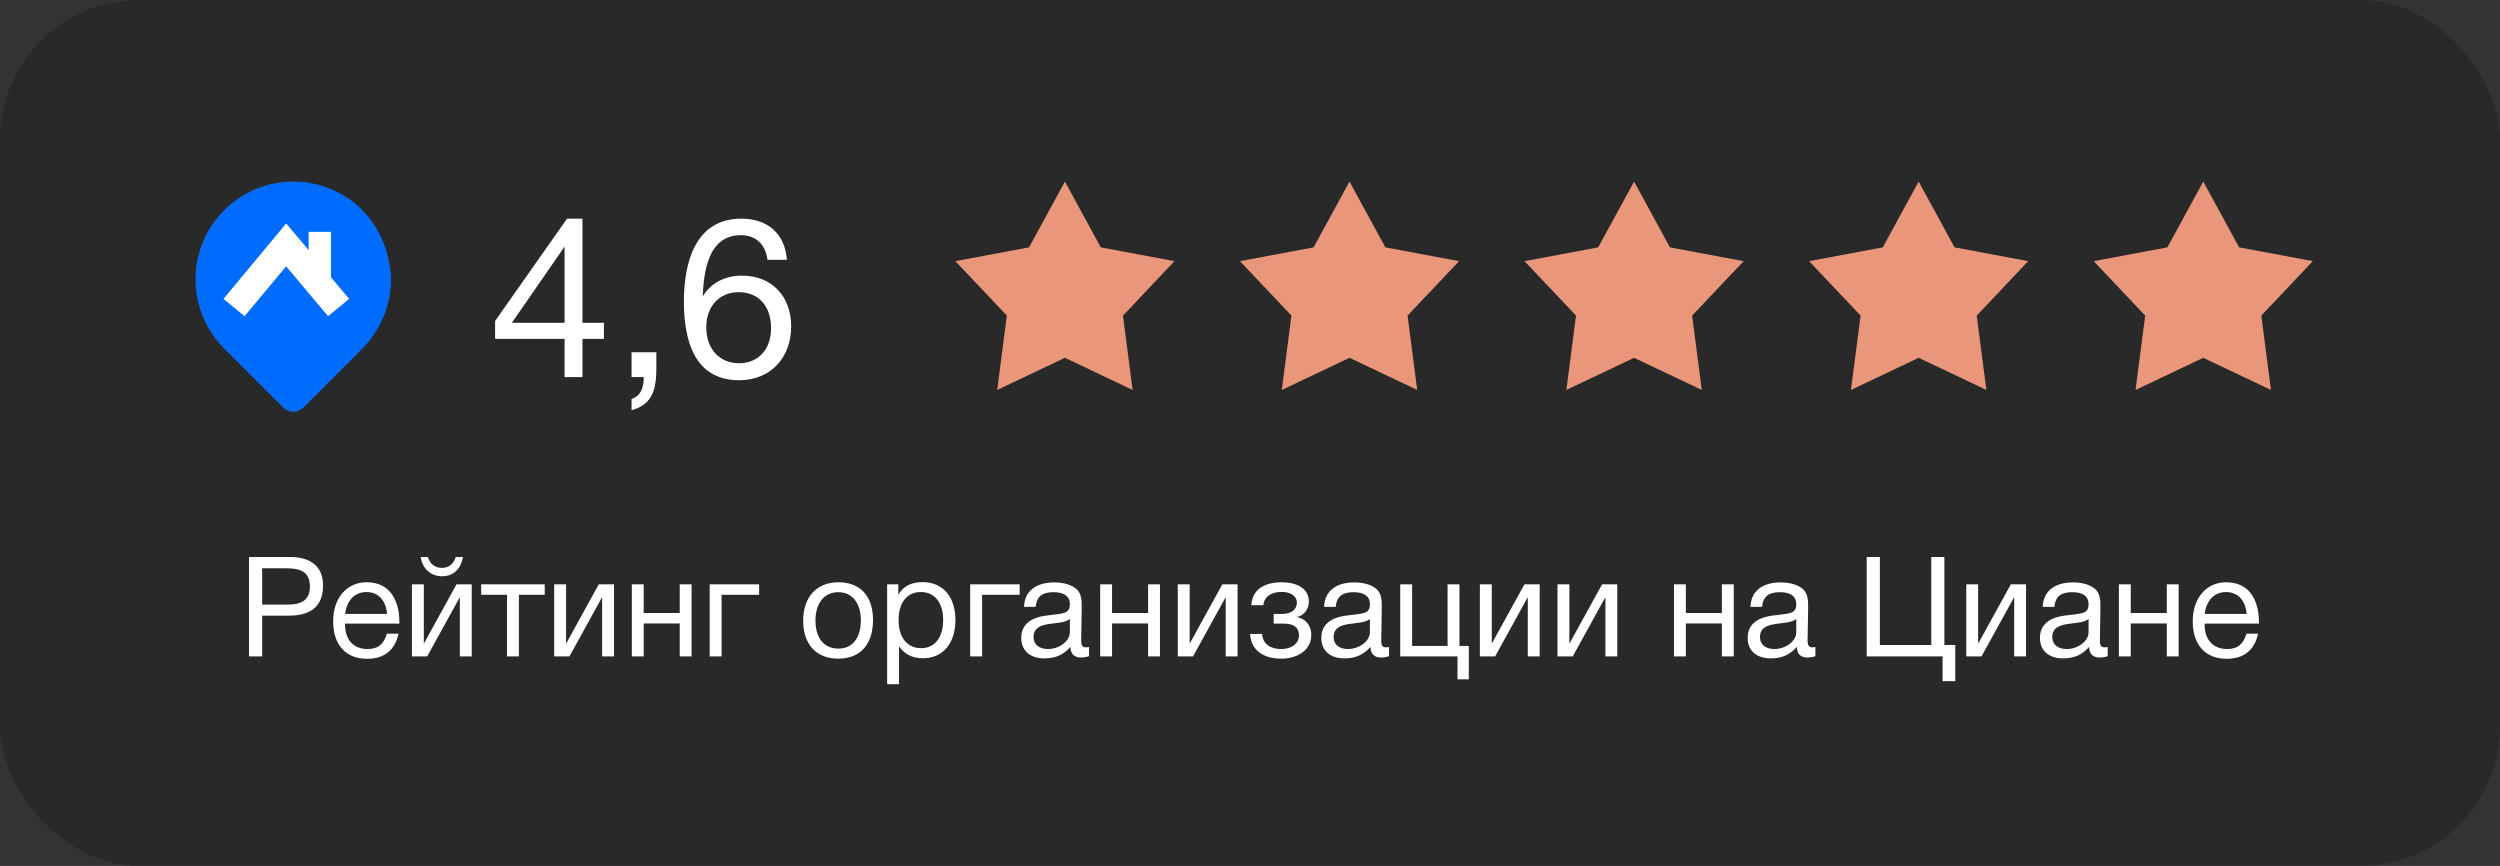
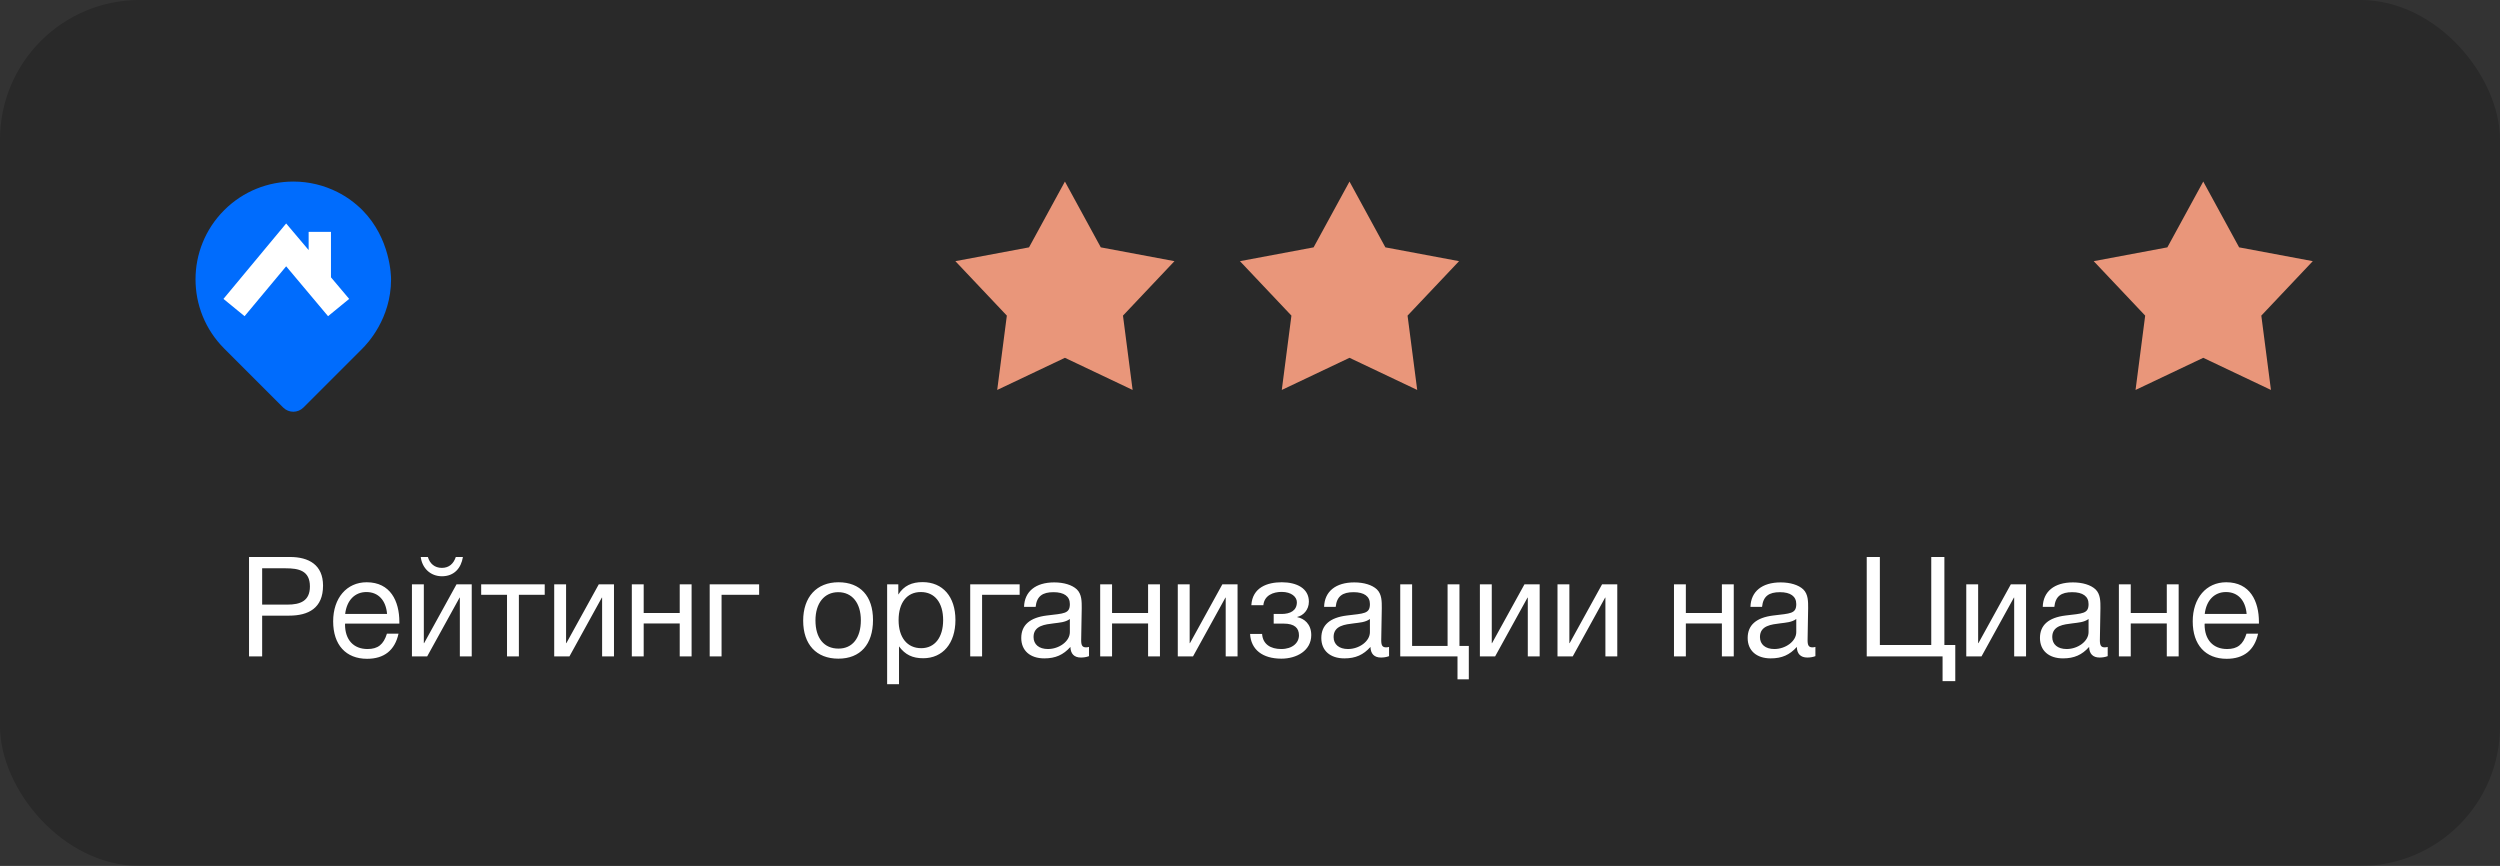
<svg xmlns="http://www.w3.org/2000/svg" width="179" height="62" viewBox="0 0 179 62" fill="none">
  <rect x="0" y="0" width="179" height="62" fill="#333333" stroke="none" />
  <rect opacity="0.2" width="179" height="62" rx="10" fill="black" />
  <path d="M17.83 39.88H20.76C22.12 39.88 23.13 40.45 23.13 41.93C23.13 43.54 22.09 44.08 20.7 44.08H18.77V47H17.83V39.88ZM18.77 40.69V43.29H20.58C21.49 43.29 22.19 43.04 22.19 41.99C22.19 40.85 21.38 40.69 20.45 40.69H18.77ZM28.534 45.37C28.274 46.56 27.504 47.17 26.284 47.17C24.764 47.17 23.854 46.17 23.854 44.49C23.854 42.82 24.824 41.69 26.254 41.69C27.954 41.69 28.594 43.04 28.594 44.53V44.65H24.714L24.704 44.71C24.704 45.81 25.314 46.47 26.314 46.47C27.054 46.47 27.464 46.15 27.704 45.37H28.534ZM27.714 43.96C27.634 42.98 27.084 42.39 26.234 42.39C25.404 42.39 24.824 42.99 24.714 43.96H27.714ZM33.145 39.88C33.016 40.68 32.516 41.26 31.645 41.26C30.816 41.26 30.226 40.68 30.125 39.88H30.636C30.776 40.36 31.125 40.66 31.636 40.66C32.156 40.66 32.475 40.36 32.636 39.88H33.145ZM30.585 47H29.495V41.84H30.346V46.05H30.366L32.685 41.84H33.776V47H32.925V42.79H32.906L30.585 47ZM39.002 42.59H37.152V47H36.302V42.59H34.452V41.84H39.002V42.59ZM40.771 47H39.681V41.84H40.531V46.05H40.551L42.871 41.84H43.961V47H43.111V42.79H43.091L40.771 47ZM46.088 47H45.238V41.84H46.088V43.89H48.668V41.84H49.518V47H48.668V44.64H46.088V47ZM54.354 42.59H51.664V47H50.814V41.84H54.354V42.59ZM60.037 41.69C61.597 41.69 62.507 42.68 62.507 44.39C62.507 46.14 61.597 47.16 60.027 47.16C58.447 47.16 57.507 46.14 57.507 44.44C57.507 42.74 58.477 41.69 60.037 41.69ZM60.017 42.4C59.017 42.4 58.387 43.19 58.387 44.42C58.387 45.69 58.997 46.44 60.037 46.44C61.037 46.44 61.637 45.68 61.637 44.41C61.637 43.18 61.017 42.4 60.017 42.4ZM64.319 41.84V42.57C64.719 41.93 65.299 41.68 66.059 41.68C67.499 41.68 68.409 42.72 68.409 44.39C68.409 46.06 67.509 47.13 66.099 47.13C65.339 47.13 64.809 46.88 64.369 46.28V48.99H63.519V41.84H64.319ZM65.929 42.39C64.939 42.39 64.339 43.15 64.339 44.4C64.339 45.65 64.959 46.41 65.959 46.41C66.929 46.41 67.529 45.64 67.529 44.4C67.529 43.15 66.929 42.39 65.929 42.39ZM73.007 42.59H70.317V47H69.467V41.84H73.007V42.59ZM77.972 46.32V46.98C77.792 47.05 77.582 47.08 77.392 47.08C76.912 47.08 76.652 46.81 76.642 46.32C76.132 46.89 75.572 47.14 74.772 47.14C73.752 47.14 73.122 46.58 73.122 45.68C73.122 44.76 73.732 44.22 74.952 44.07C76.182 43.92 76.602 43.95 76.602 43.25C76.602 42.7 76.192 42.4 75.432 42.4C74.642 42.4 74.232 42.69 74.152 43.45H73.322C73.352 42.35 74.152 41.7 75.482 41.7C76.172 41.7 76.762 41.88 77.102 42.2C77.462 42.55 77.452 43.08 77.452 43.54C77.452 44.31 77.412 45.07 77.412 45.84C77.412 46.22 77.502 46.35 77.762 46.35C77.842 46.35 77.882 46.34 77.972 46.32ZM76.602 44.32C76.282 44.56 75.842 44.58 75.462 44.63C74.842 44.71 74.002 44.78 74.002 45.61C74.002 46.14 74.392 46.47 75.032 46.47C75.832 46.47 76.602 45.92 76.602 45.26V44.32ZM79.623 47H78.773V41.84H79.623V43.89H82.203V41.84H83.053V47H82.203V44.64H79.623V47ZM85.419 47H84.329V41.84H85.18V46.05H85.2L87.519 41.84H88.609V47H87.76V42.79H87.74L85.419 47ZM89.596 43.33C89.676 42.06 90.736 41.69 91.776 41.69C92.836 41.69 93.716 42.12 93.716 43.08C93.716 43.67 93.306 44.08 92.886 44.17V44.19C93.366 44.28 93.886 44.67 93.886 45.47C93.886 46.59 92.836 47.16 91.746 47.16C90.396 47.16 89.566 46.51 89.506 45.39H90.366C90.416 46.13 90.976 46.47 91.736 46.47C92.546 46.47 93.006 46.02 93.006 45.49C93.006 44.97 92.696 44.65 91.906 44.65H91.196V43.96H91.766C92.366 43.96 92.856 43.73 92.856 43.12C92.856 42.74 92.466 42.38 91.766 42.38C91.156 42.38 90.526 42.63 90.456 43.33H89.596ZM99.456 46.32V46.98C99.276 47.05 99.066 47.08 98.876 47.08C98.396 47.08 98.136 46.81 98.126 46.32C97.616 46.89 97.056 47.14 96.256 47.14C95.236 47.14 94.606 46.58 94.606 45.68C94.606 44.76 95.216 44.22 96.436 44.07C97.666 43.92 98.086 43.95 98.086 43.25C98.086 42.7 97.676 42.4 96.916 42.4C96.126 42.4 95.716 42.69 95.636 43.45H94.806C94.836 42.35 95.636 41.7 96.966 41.7C97.656 41.7 98.246 41.88 98.586 42.2C98.946 42.55 98.936 43.08 98.936 43.54C98.936 44.31 98.896 45.07 98.896 45.84C98.896 46.22 98.986 46.35 99.246 46.35C99.326 46.35 99.366 46.34 99.456 46.32ZM98.086 44.32C97.766 44.56 97.326 44.58 96.946 44.63C96.326 44.71 95.486 44.78 95.486 45.61C95.486 46.14 95.876 46.47 96.516 46.47C97.316 46.47 98.086 45.92 98.086 45.26V44.32ZM104.357 48.64V47H100.257V41.84H101.107V46.25H103.647V41.84H104.497V46.25H105.167V48.64H104.357ZM107.05 47H105.96V41.84H106.81V46.05H106.83L109.15 41.84H110.24V47H109.39V42.79H109.37L107.05 47ZM112.607 47H111.517V41.84H112.367V46.05H112.387L114.707 41.84H115.797V47H114.947V42.79H114.927L112.607 47ZM120.707 47H119.857V41.84H120.707V43.89H123.287V41.84H124.137V47H123.287V44.64H120.707V47ZM129.983 46.32V46.98C129.803 47.05 129.593 47.08 129.403 47.08C128.923 47.08 128.663 46.81 128.653 46.32C128.143 46.89 127.583 47.14 126.783 47.14C125.763 47.14 125.133 46.58 125.133 45.68C125.133 44.76 125.743 44.22 126.963 44.07C128.193 43.92 128.613 43.95 128.613 43.25C128.613 42.7 128.203 42.4 127.443 42.4C126.653 42.4 126.243 42.69 126.163 43.45H125.333C125.363 42.35 126.163 41.7 127.493 41.7C128.183 41.7 128.773 41.88 129.113 42.2C129.473 42.55 129.463 43.08 129.463 43.54C129.463 44.31 129.423 45.07 129.423 45.84C129.423 46.22 129.513 46.35 129.773 46.35C129.853 46.35 129.893 46.34 129.983 46.32ZM128.613 44.32C128.293 44.56 127.853 44.58 127.473 44.63C126.853 44.71 126.013 44.78 126.013 45.61C126.013 46.14 126.403 46.47 127.043 46.47C127.843 46.47 128.613 45.92 128.613 45.26V44.32ZM139.088 48.77V47H133.658V39.88H134.598V46.18H138.278V39.88H139.218V46.18H139.998V48.77H139.088ZM141.875 47H140.785V41.84H141.635V46.05H141.655L143.975 41.84H145.065V47H144.215V42.79H144.195L141.875 47ZM150.911 46.32V46.98C150.731 47.05 150.521 47.08 150.331 47.08C149.851 47.08 149.591 46.81 149.581 46.32C149.071 46.89 148.511 47.14 147.711 47.14C146.691 47.14 146.061 46.58 146.061 45.68C146.061 44.76 146.671 44.22 147.891 44.07C149.121 43.92 149.541 43.95 149.541 43.25C149.541 42.7 149.131 42.4 148.371 42.4C147.581 42.4 147.171 42.69 147.091 43.45H146.261C146.291 42.35 147.091 41.7 148.421 41.7C149.111 41.7 149.701 41.88 150.041 42.2C150.401 42.55 150.391 43.08 150.391 43.54C150.391 44.31 150.351 45.07 150.351 45.84C150.351 46.22 150.441 46.35 150.701 46.35C150.781 46.35 150.821 46.34 150.911 46.32ZM149.541 44.32C149.221 44.56 148.781 44.58 148.401 44.63C147.781 44.71 146.941 44.78 146.941 45.61C146.941 46.14 147.331 46.47 147.971 46.47C148.771 46.47 149.541 45.92 149.541 45.26V44.32ZM152.562 47H151.712V41.84H152.562V43.89H155.142V41.84H155.992V47H155.142V44.64H152.562V47ZM161.679 45.37C161.419 46.56 160.649 47.17 159.429 47.17C157.909 47.17 156.999 46.17 156.999 44.49C156.999 42.82 157.969 41.69 159.399 41.69C161.099 41.69 161.739 43.04 161.739 44.53V44.65H157.859L157.849 44.71C157.849 45.81 158.459 46.47 159.459 46.47C160.199 46.47 160.609 46.15 160.849 45.37H161.679ZM160.859 43.96C160.779 42.98 160.229 42.39 159.379 42.39C158.549 42.39 157.969 42.99 157.859 43.96H160.859Z" fill="white" />
-   <path d="M43.24 23.112V24.264H41.704V27H40.424V24.264H35.448V22.984L40.6 15.656H41.704V23.112H43.24ZM40.424 23.112V17.656L36.648 23.112H40.424ZM46.995 25.224V26.312C46.995 27.736 46.803 28.952 45.219 29.368V28.568C45.827 28.36 46.083 27.88 46.099 27H45.219V25.224H46.995ZM56.344 18.6H54.952C54.808 17.544 54.184 16.84 53.032 16.84C50.6 16.84 50.392 19.688 50.312 21.224C50.936 20.216 51.944 19.736 53.128 19.736C55.24 19.736 56.648 21.192 56.648 23.368C56.648 25.56 55.224 27.224 52.92 27.224C49.64 27.224 48.968 24.232 48.968 21.592C48.968 18.872 49.736 15.656 53.08 15.656C54.984 15.656 56.2 16.744 56.344 18.6ZM52.888 20.92C51.512 20.92 50.568 21.928 50.568 23.432C50.568 25 51.528 26.008 52.92 26.008C54.28 26.008 55.208 25.032 55.208 23.496C55.208 21.912 54.312 20.92 52.888 20.92Z" fill="white" />
  <path d="M76.248 13L78.817 17.711L84.091 18.699L80.405 22.598L81.095 27.92L76.248 25.619L71.4 27.92L72.09 22.598L68.404 18.699L73.678 17.711L76.248 13Z" fill="#E9967A" />
  <path d="M96.624 13L99.193 17.711L104.468 18.699L100.781 22.598L101.472 27.92L96.624 25.619L91.776 27.92L92.466 22.598L88.78 18.699L94.054 17.711L96.624 13Z" fill="#E9967A" />
-   <path d="M117 13L119.569 17.711L124.844 18.699L121.157 22.598L121.848 27.92L117 25.619L112.152 27.92L112.843 22.598L109.156 18.699L114.431 17.711L117 13Z" fill="#E9967A" />
-   <path d="M137.376 13L139.946 17.711L145.22 18.699L141.533 22.598L142.224 27.92L137.376 25.619L132.528 27.92L133.219 22.598L129.532 18.699L134.807 17.711L137.376 13Z" fill="#E9967A" />
  <path d="M157.753 13L160.322 17.711L165.596 18.699L161.91 22.598L162.6 27.92L157.753 25.619L152.905 27.92L153.595 22.598L149.909 18.699L155.183 17.711L157.753 13Z" fill="#E9967A" />
  <path d="M25.951 15.05C25.433 14.53 24.836 14.095 24.182 13.762C23.197 13.26 22.107 12.999 21.001 13C19.211 13 17.422 13.68 16.051 15.05C13.316 17.785 13.316 22.219 16.051 24.954L20.276 29.179C20.678 29.581 21.323 29.581 21.726 29.179L25.95 24.954C26.28 24.624 28.001 22.835 28 19.999C28 19.758 27.959 17.078 25.951 15.05Z" fill="#006CFD" />
  <path d="M25 21.401L23.489 22.639L20.489 19.067L17.511 22.639L16 21.401L20.489 16L22.099 17.906V16.602H23.697V19.856L25 21.401Z" fill="white" />
</svg>